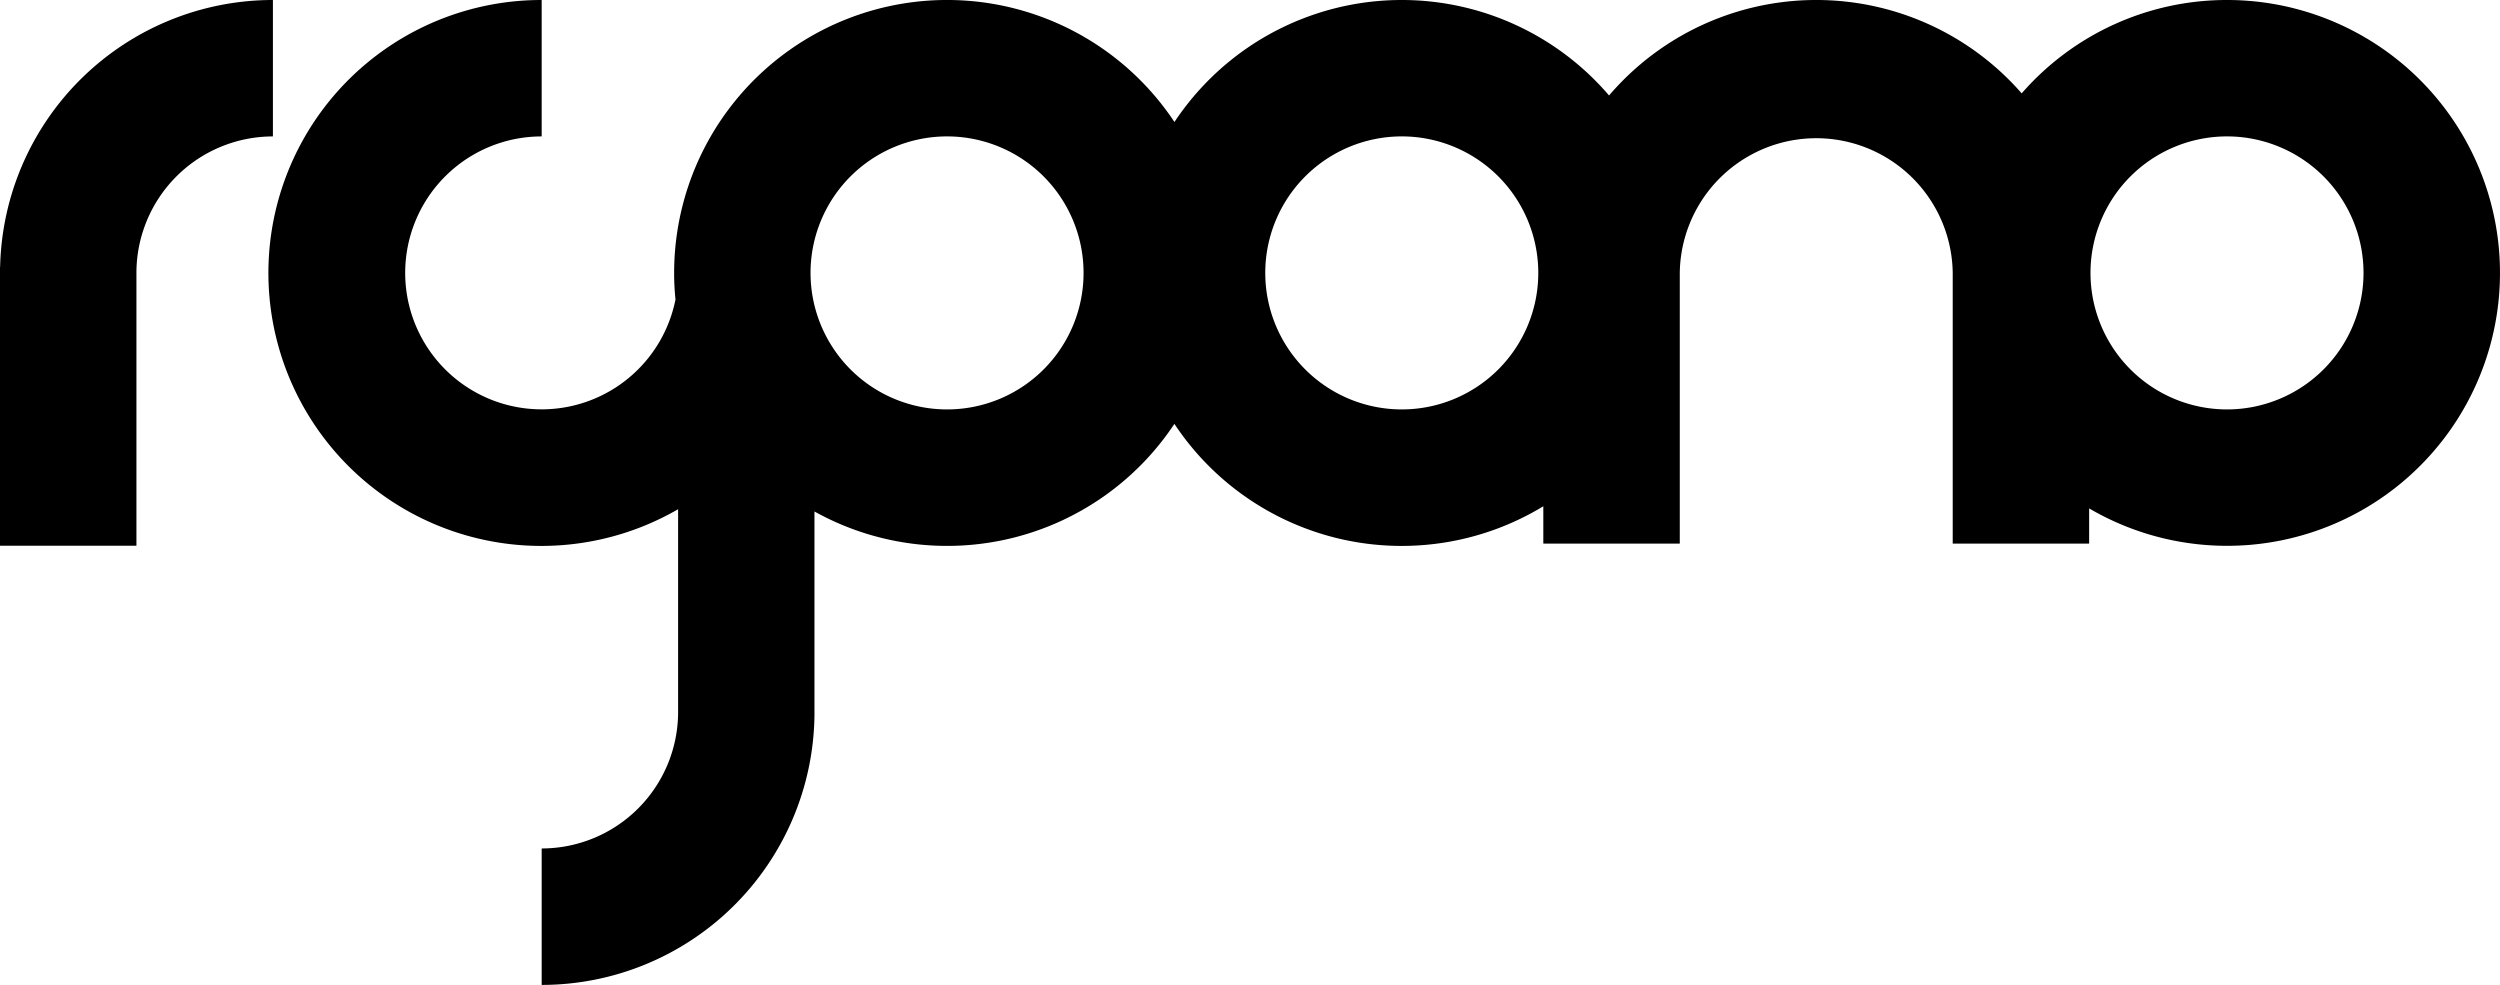
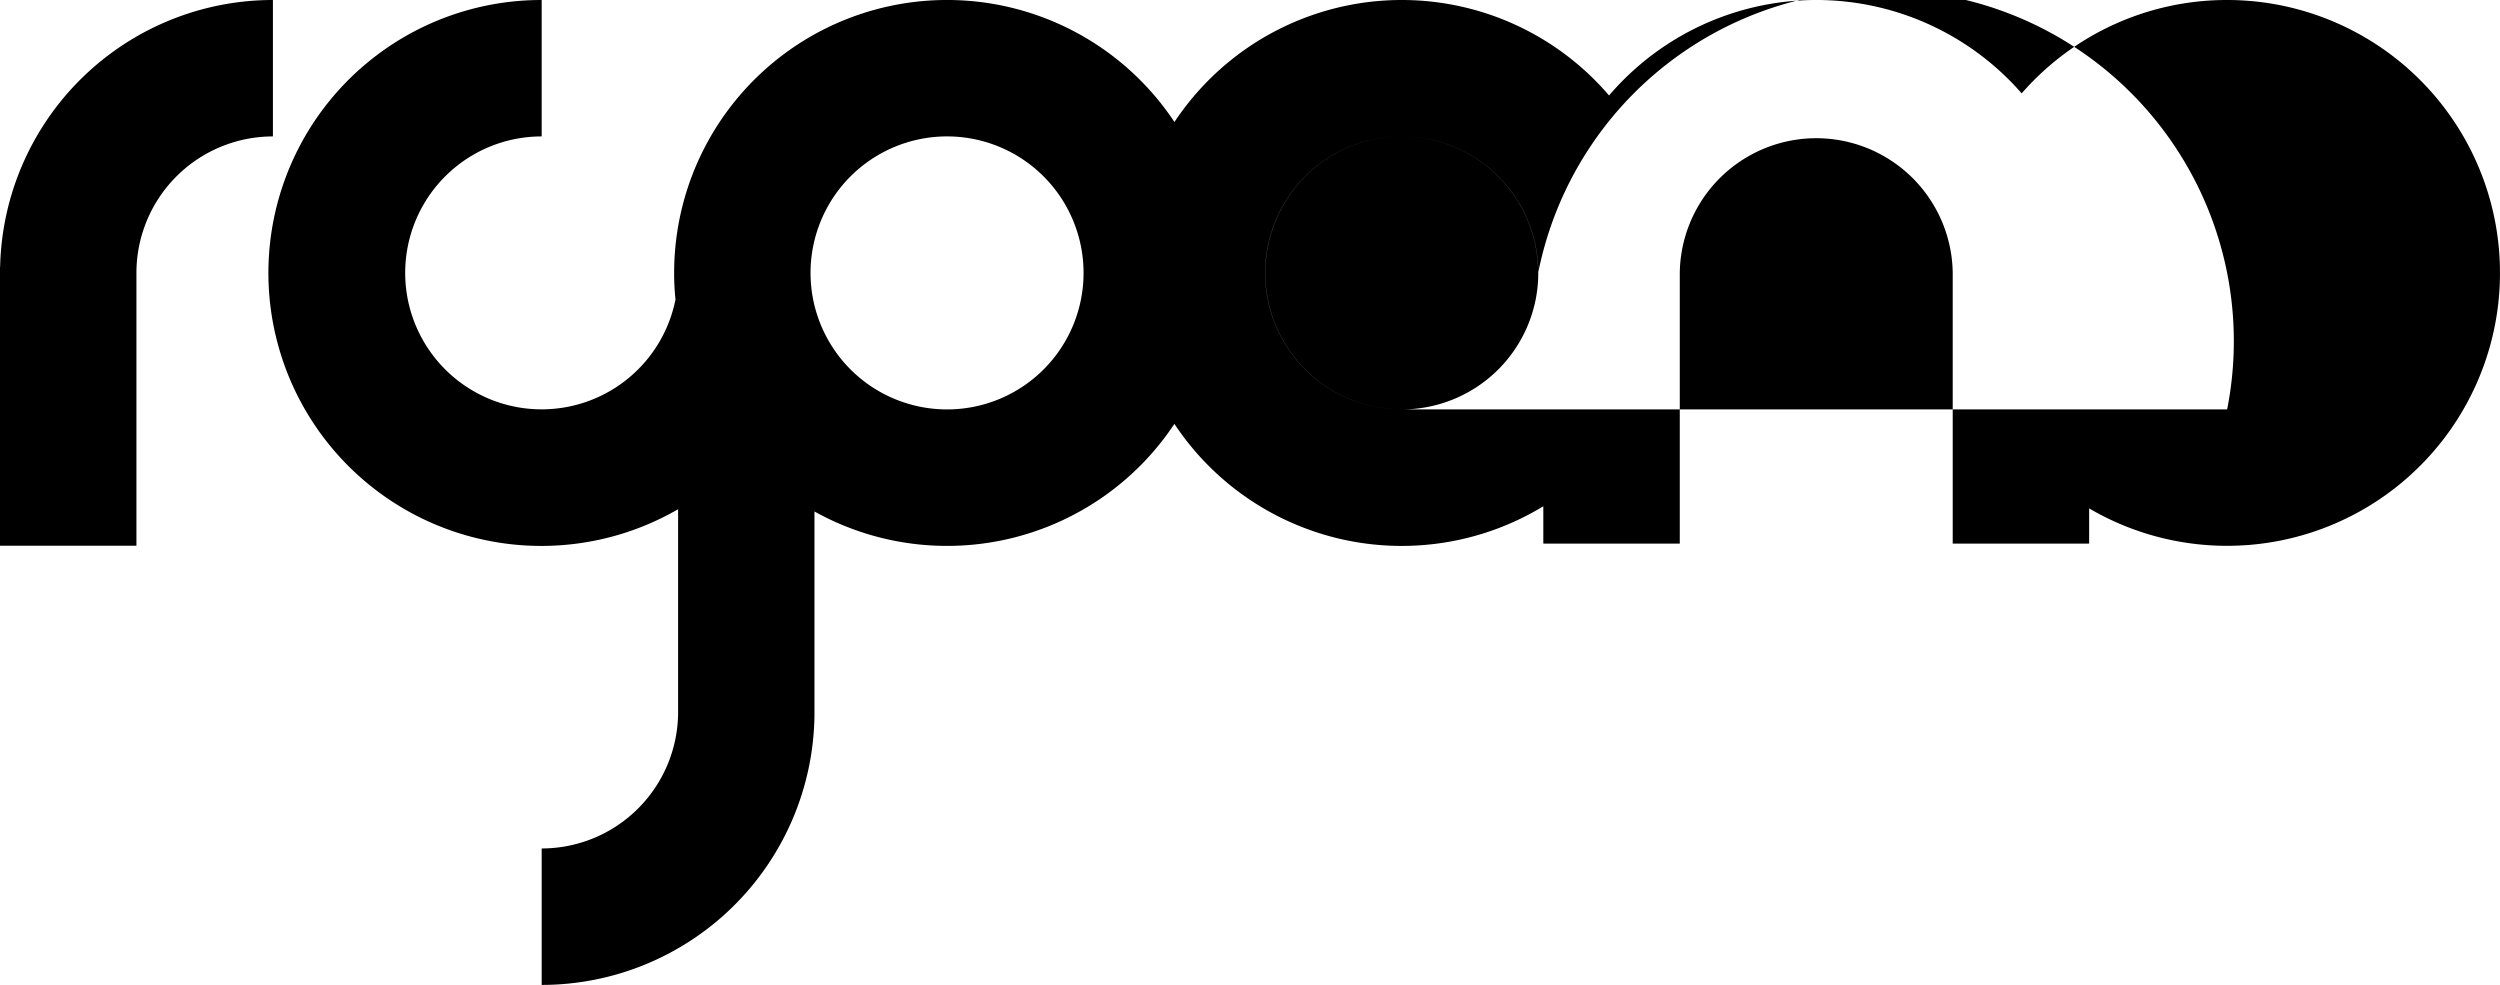
<svg xmlns="http://www.w3.org/2000/svg" width="958" height="377.42" viewBox="0 0 958 377.42">
  <defs>
    <style>.cls-1{fill:#000;}</style>
  </defs>
  <title>logo</title>
  <g id="レイヤー_2" data-name="レイヤー 2">
    <g id="レイヤー_2-2" data-name="レイヤー 2">
-       <path class="cls-1" d="M853.44,0a104.2,104.2,0,0,0-78.73,35.78,104.46,104.46,0,0,0-158.12.81A104.52,104.52,0,0,0,450.05,46.75a104.58,104.58,0,0,0-191.72,57.84,97.76,97.76,0,0,0,.52,10.16,52.29,52.29,0,1,1-51.28-62.47V0a104.6,104.6,0,1,0,52.28,195.13v77.74a52.31,52.31,0,0,1-52.28,52.26v52.29a104.56,104.56,0,0,0,104.53-103l0-.08V196a104.51,104.51,0,0,0,137.93-33.57A104.49,104.49,0,0,0,591.4,194v14.3h52.29V104.59a52.3,52.3,0,0,1,104.59-.09V208.31h52.28V194.82A104.58,104.58,0,1,0,853.44,0ZM362.92,156.89a52.31,52.31,0,1,1,52.3-52.3A52.29,52.29,0,0,1,362.92,156.89Zm174.25,0a52.31,52.31,0,1,1,52.3-52.3A52.31,52.31,0,0,1,537.17,156.89Zm316.27,0a52.31,52.31,0,1,1,52.26-52.3A52.32,52.32,0,0,1,853.44,156.89ZM104.58,0A104.57,104.57,0,0,0,.05,102.26H0V209.13H52.28V104.58a52.32,52.32,0,0,1,52.3-52.3Z" />
+       <path class="cls-1" d="M853.44,0a104.2,104.2,0,0,0-78.73,35.78,104.46,104.46,0,0,0-158.12.81A104.52,104.52,0,0,0,450.05,46.75a104.58,104.58,0,0,0-191.72,57.84,97.76,97.76,0,0,0,.52,10.16,52.29,52.29,0,1,1-51.28-62.47V0a104.6,104.6,0,1,0,52.28,195.13v77.74a52.31,52.31,0,0,1-52.28,52.26v52.29a104.56,104.56,0,0,0,104.53-103l0-.08V196a104.51,104.51,0,0,0,137.93-33.57A104.49,104.49,0,0,0,591.4,194v14.3h52.29V104.59a52.3,52.3,0,0,1,104.59-.09V208.31h52.28V194.82A104.58,104.58,0,1,0,853.44,0ZM362.92,156.89a52.31,52.31,0,1,1,52.3-52.3A52.29,52.29,0,0,1,362.92,156.89Zm174.25,0a52.31,52.31,0,1,1,52.3-52.3A52.31,52.31,0,0,1,537.17,156.89Za52.31,52.31,0,1,1,52.26-52.3A52.32,52.32,0,0,1,853.44,156.89ZM104.58,0A104.57,104.57,0,0,0,.05,102.26H0V209.13H52.28V104.58a52.32,52.32,0,0,1,52.3-52.3Z" />
    </g>
  </g>
</svg>